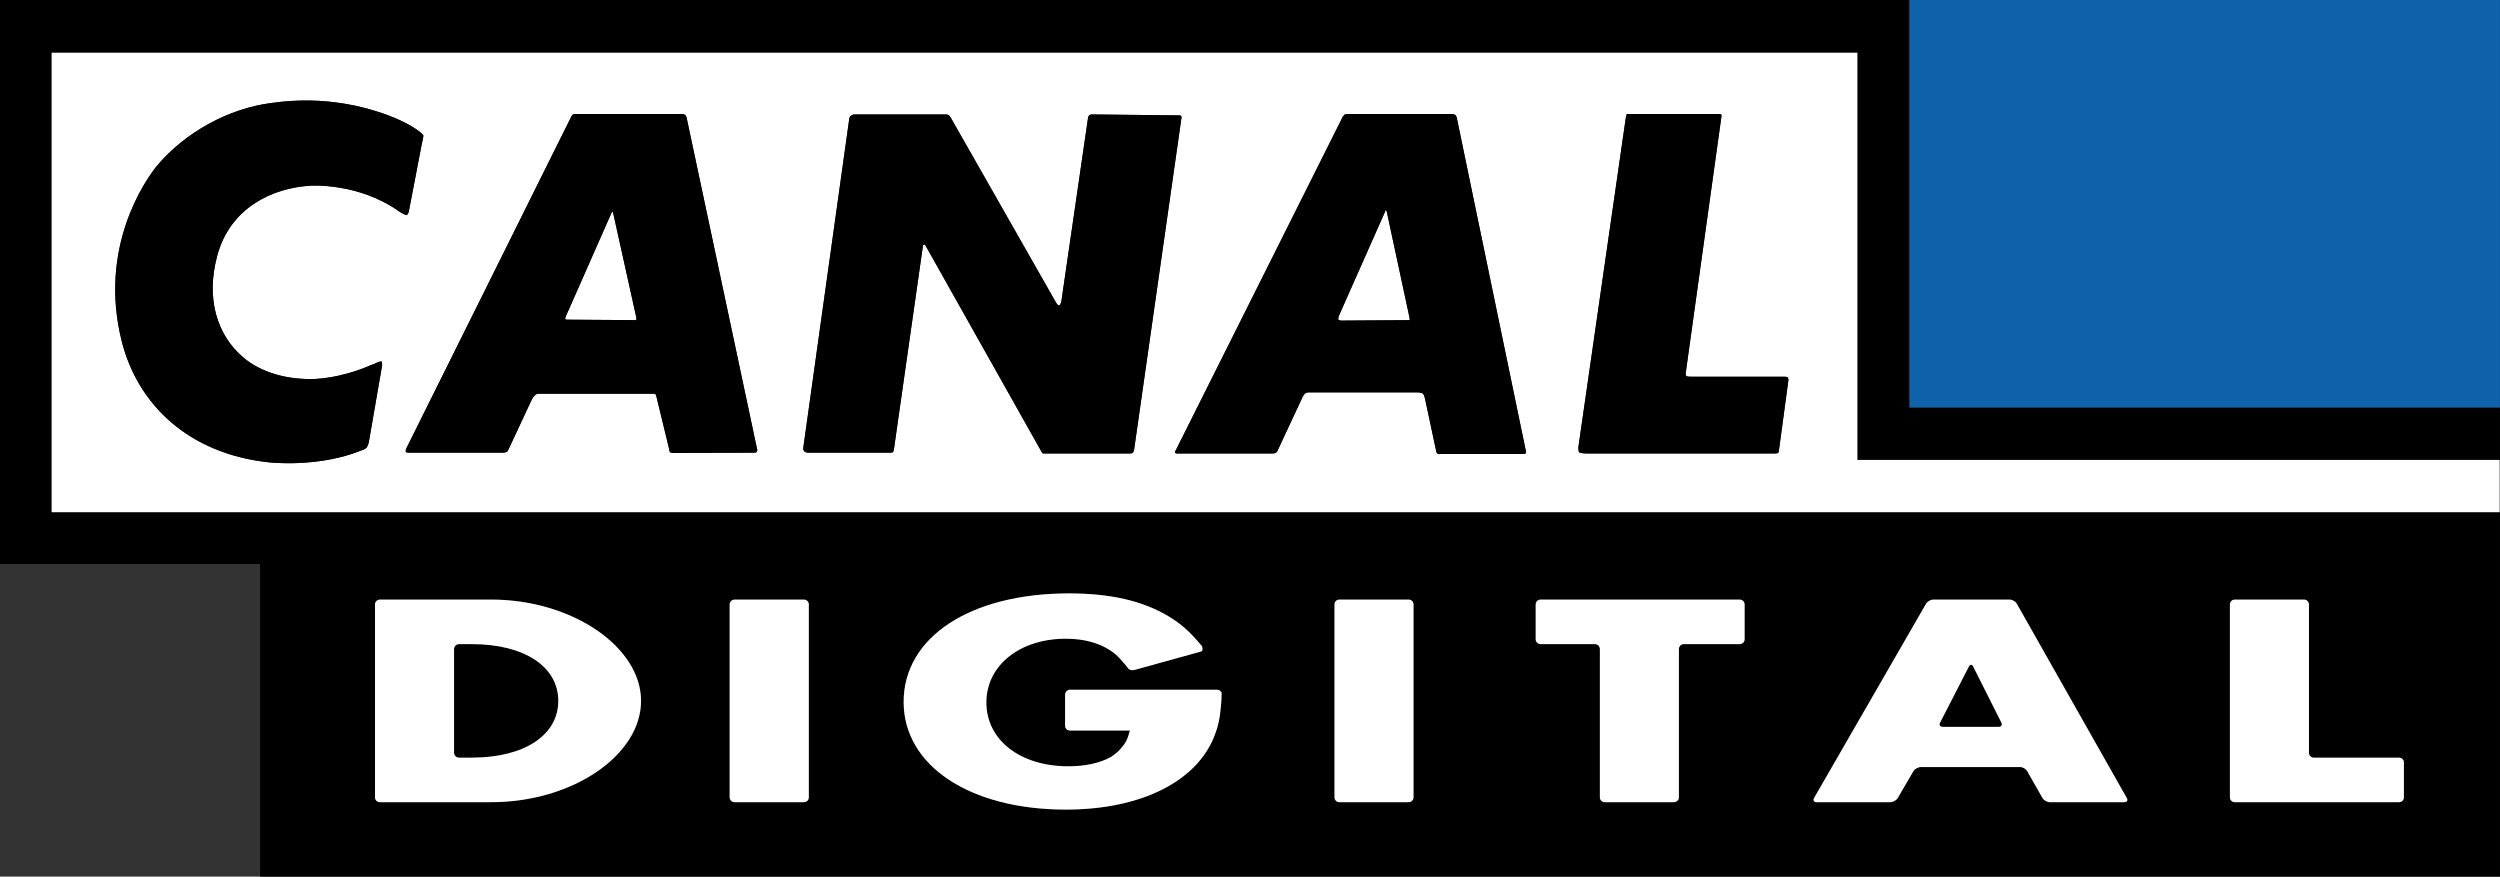
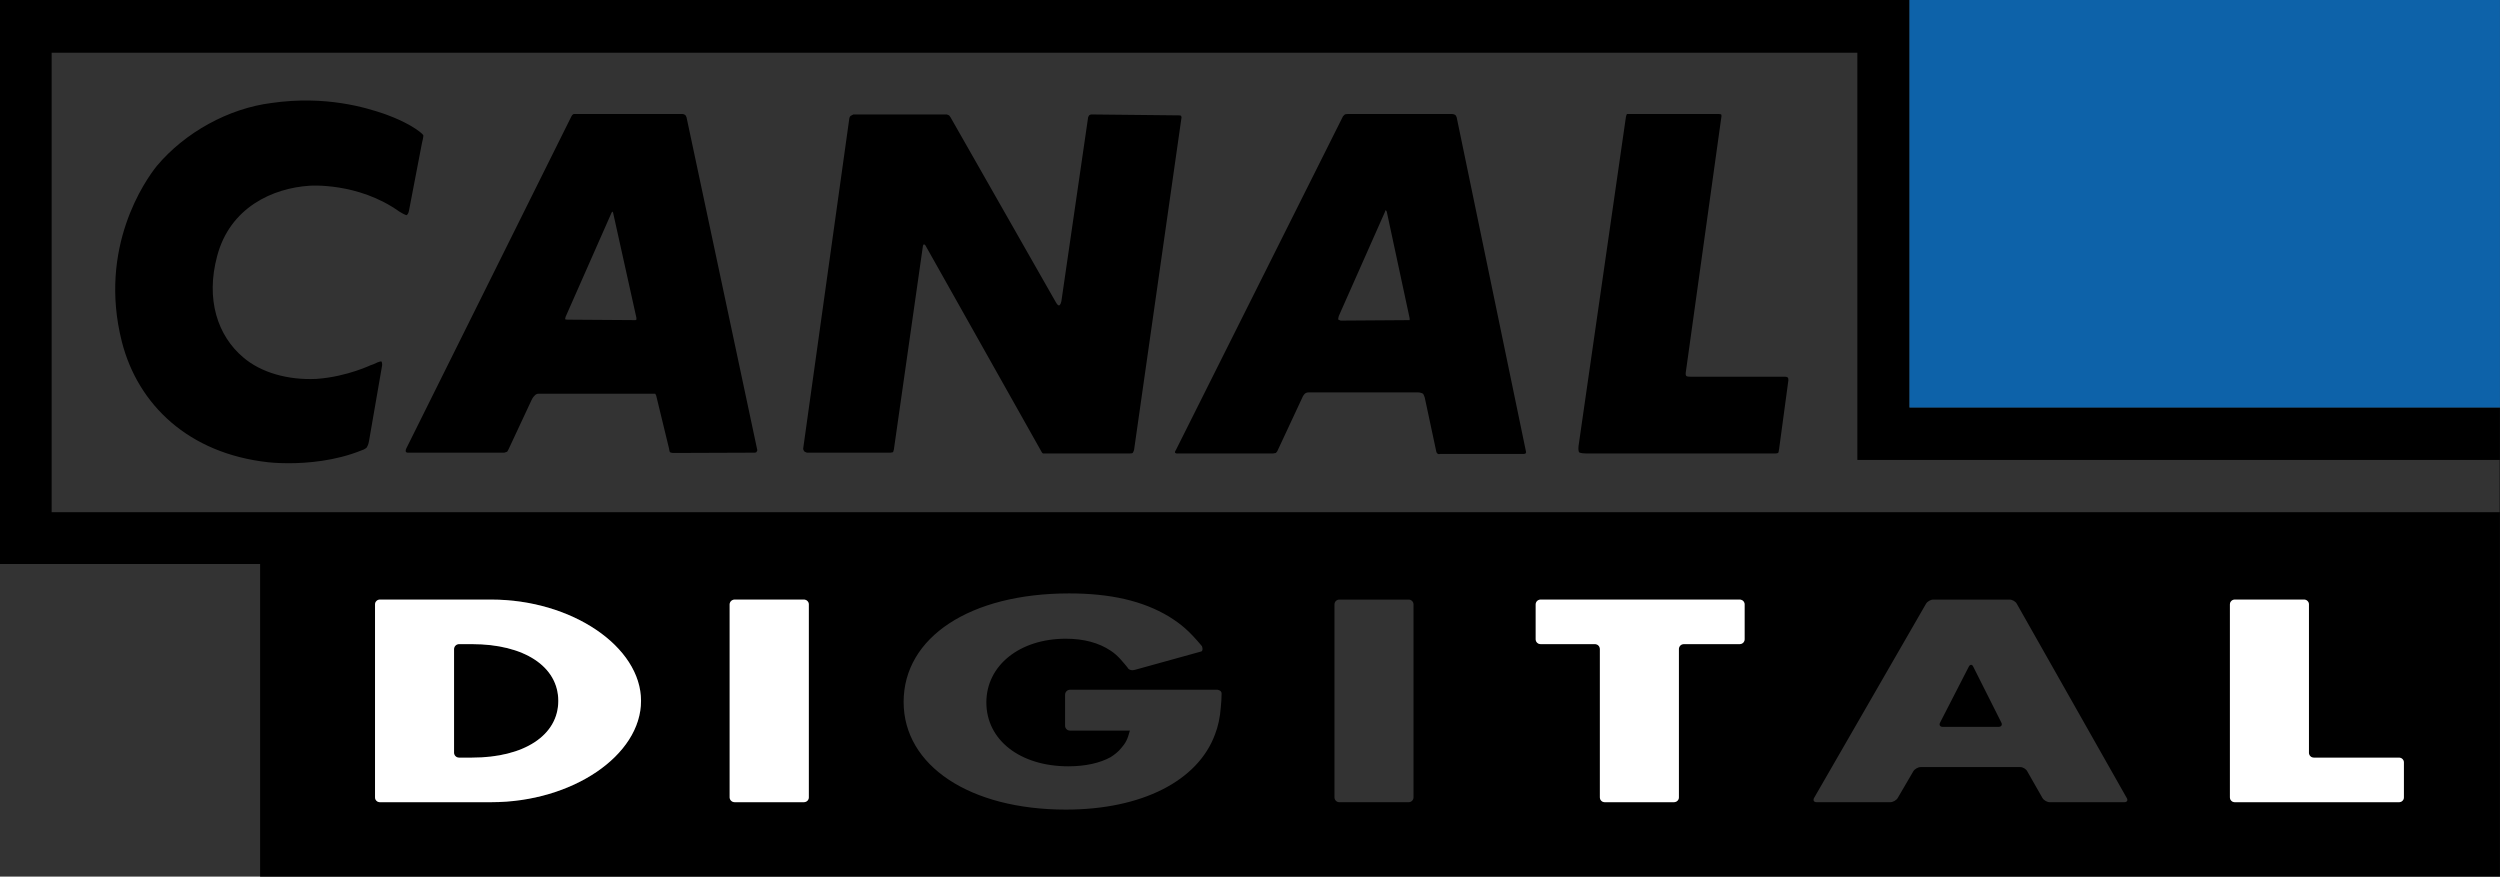
<svg xmlns="http://www.w3.org/2000/svg" xmlns:ns1="http://sodipodi.sourceforge.net/DTD/sodipodi-0.dtd" xmlns:ns2="http://www.inkscape.org/namespaces/inkscape" width="636" height="223" id="svg2" ns1:version="0.32" ns2:version="0.47 r22583" version="1.0">
  <rect width="100%" height="100%" fill="#333333" stroke="none" />
  <g ns2:label="Layer 1" ns2:groupmode="layer" id="layer1" transform="translate(-24.282,-787.416)">
    <path id="path4856" d="m 90.458,1010.416 0,-79.515 -66.176,0 0,-143.485 485.773,0 0,103.67 150.213,0 0,119.33 -569.81,0 M 254.164,965.997 c 0,16.209 16.84,27.382 41.274,27.382 19.316,0 33.637,-7.316 37.966,-19.2 0.747,-1.926 1.257,-4.209 1.455,-6.886 0.12,-0.944 0.197,-2.635 0.197,-3.458 0,-0.828 -1.064,-0.948 -1.064,-0.948 l -37.533,0 c -0.669,0 -1.219,0.592 -1.219,1.261 l 0,7.907 c 0,0.669 0.549,1.219 1.219,1.219 l 15.265,0 c -0.592,2.282 -1.103,3.188 -2.163,4.406 -0.708,0.905 -1.733,1.733 -2.754,2.364 -2.716,1.493 -6.414,2.321 -10.743,2.321 -12.275,0 -20.852,-6.689 -20.852,-16.252 0,-9.401 8.461,-16.209 20.225,-16.209 4.522,0 8.379,1.025 11.37,3.029 1.927,1.222 3.304,3.11 4.286,4.252 0.356,0.785 1.3,0.824 1.93,0.631 l 16.917,-4.685 c 0,0 0.511,-0.236 0.116,-1.335 -3.265,-3.896 -5.192,-5.548 -8.495,-7.594 -6.611,-3.934 -14.755,-5.822 -25.301,-5.822 -25.181,0 -42.098,11.134 -42.098,27.618 m 337.409,-24.825 0,49.1 c 0,0.669 0.553,1.219 1.219,1.219 l 41.823,0 c 0.669,0 1.219,-0.549 1.219,-1.219 l 0,-8.894 c 0,-0.669 -0.549,-1.219 -1.219,-1.219 l -21.676,0 c -0.712,0 -1.261,-0.549 -1.261,-1.219 l 0,-37.769 c 0,-0.669 -0.549,-1.222 -1.219,-1.222 l -17.668,0 c -0.665,0 -1.219,0.553 -1.219,1.222 m -53.348,41.386 c 0.669,0 1.493,0.472 1.81,1.103 l 3.853,6.766 c 0.356,0.592 1.18,1.064 1.849,1.064 l 19.002,0 c 0.669,0 0.944,-0.472 0.592,-1.064 l -27.974,-49.413 c -0.313,-0.592 -1.141,-1.064 -1.849,-1.064 l -19.397,0 c -0.669,0 -1.493,0.472 -1.849,1.064 l -28.484,49.413 c -0.313,0.592 -0.037,1.064 0.631,1.064 l 18.766,0 c 0.669,0 1.536,-0.472 1.888,-1.064 l 3.973,-6.805 c 0.356,-0.592 1.222,-1.064 1.888,-1.064 l 25.3,0 m -123.264,-41.386 0,8.89 c 0,0.669 0.553,1.219 1.261,1.219 l 13.807,0 c 0.708,0 1.261,0.553 1.261,1.261 l 0,37.73 c 0,0.669 0.549,1.219 1.219,1.219 l 17.625,0 c 0.708,0 1.261,-0.549 1.261,-1.219 l 0,-37.73 c 0,-0.708 0.549,-1.261 1.257,-1.261 l 14.202,0 c 0.708,0 1.261,-0.549 1.261,-1.219 l 0,-8.89 c 0,-0.669 -0.553,-1.222 -1.261,-1.222 l -50.632,0 c -0.708,0 -1.261,0.553 -1.261,1.222 m -51.185,0 0,49.1 c 0,0.669 0.549,1.219 1.219,1.219 l 17.668,0 c 0.665,0 1.219,-0.549 1.219,-1.219 l 0,-49.1 c 0,-0.669 -0.553,-1.222 -1.219,-1.222 l -17.668,0 c -0.669,0 -1.219,0.553 -1.219,1.222 m -153.873,0 0,49.1 c 0,0.669 0.592,1.219 1.261,1.219 l 17.625,0 c 0.708,0 1.257,-0.549 1.257,-1.219 l 0,-49.1 c 0,-0.669 -0.549,-1.222 -1.257,-1.222 l -17.625,0 c -0.669,0 -1.261,0.553 -1.261,1.222 m -90.215,0 0,49.1 c 0,0.669 0.553,1.219 1.222,1.219 l 28.403,0 c 20.5,0 38.047,-11.88 38.047,-25.768 0,-13.811 -17.668,-25.772 -38.047,-25.772 -20.418,0 -28.403,0 -28.403,0 -0.669,0 -1.222,0.553 -1.222,1.222 m -82.265,-23.451 622.767,0 0,-13.296 -163.393,0 0,-103.593 -459.374,0 0,116.889 m 103.631,62.439 c -0.669,0 -1.261,-0.549 -1.261,-1.219 l 0,-26.399 c 0,-0.708 0.592,-1.261 1.261,-1.261 l 3.304,0 c 13.296,0 21.954,5.706 21.954,14.441 0,8.731 -8.658,14.437 -21.954,14.437 l -3.304,0 m 377.461,-7.83 c -0.708,0 -0.986,-0.51 -0.669,-1.098 l 7.315,-14.244 c 0.317,-0.592 0.828,-0.592 1.103,0 l 7.161,14.244 c 0.313,0.588 0,1.098 -0.708,1.098 l -14.201,0" style="fill:#000000;fill-rule:nonzero;stroke:none" />
    <path id="path4858" d="m 120.911,991.491 c -0.669,0 -1.222,-0.549 -1.222,-1.219 l 0,-49.1 c 0,-0.669 0.553,-1.222 1.222,-1.222 0,0 7.985,0 28.403,0 20.38,0 38.047,11.962 38.047,25.772 0,13.888 -17.548,25.768 -38.047,25.768 l -28.403,0 m 18.883,-38.949 0,26.399 c 0,0.669 0.592,1.219 1.261,1.219 l 3.304,0 c 13.296,0 21.954,-5.706 21.954,-14.437 0,-8.735 -8.658,-14.441 -21.954,-14.441 l -3.304,0 c -0.669,0 -1.261,0.553 -1.261,1.261" style="fill:#ffffff;fill-rule:nonzero;stroke:none" />
    <path id="path4860" d="m 211.165,991.491 c -0.669,0 -1.261,-0.549 -1.261,-1.219 l 0,-49.1 c 0,-0.669 0.592,-1.222 1.261,-1.222 l 17.625,0 c 0.708,0 1.257,0.553 1.257,1.222 l 0,49.1 c 0,0.669 -0.549,1.219 -1.257,1.219 l -17.625,0" style="fill:#ffffff;fill-rule:nonzero;stroke:none" />
-     <path id="path4862" d="m 254.164,965.997 c 0,-16.484 16.917,-27.618 42.098,-27.618 10.546,0 18.689,1.888 25.301,5.822 3.304,2.046 5.23,3.698 8.495,7.594 0.395,1.099 -0.116,1.335 -0.116,1.335 l -16.917,4.685 c -0.631,0.193 -1.575,0.155 -1.93,-0.631 -0.983,-1.141 -2.36,-3.029 -4.286,-4.252 -2.99,-2.004 -6.847,-3.029 -11.37,-3.029 -11.764,0 -20.225,6.809 -20.225,16.209 0,9.563 8.577,16.252 20.852,16.252 4.329,0 8.027,-0.828 10.743,-2.321 1.021,-0.631 2.046,-1.459 2.754,-2.364 1.06,-1.219 1.571,-2.124 2.163,-4.406 l -15.265,0 c -0.669,0 -1.219,-0.549 -1.219,-1.219 l 0,-7.907 c 0,-0.669 0.549,-1.261 1.219,-1.261 l 37.533,0 c 0,0 1.064,0.12 1.064,0.948 0,0.824 -0.077,2.515 -0.197,3.458 -0.197,2.677 -0.708,4.959 -1.455,6.886 -4.329,11.884 -18.65,19.2 -37.966,19.2 -24.434,0 -41.274,-11.173 -41.274,-27.382" style="fill:#ffffff;fill-rule:nonzero;stroke:none" />
-     <path id="path4864" d="m 364.995,991.491 c -0.669,0 -1.219,-0.549 -1.219,-1.219 l 0,-49.1 c 0,-0.669 0.549,-1.222 1.219,-1.222 l 17.668,0 c 0.665,0 1.219,0.553 1.219,1.222 l 0,49.1 c 0,0.669 -0.553,1.219 -1.219,1.219 l -17.668,0" style="fill:#ffffff;fill-rule:nonzero;stroke:none" />
    <path id="path4866" d="m 432.509,991.491 c -0.669,0 -1.219,-0.549 -1.219,-1.219 l 0,-37.73 c 0,-0.708 -0.553,-1.261 -1.261,-1.261 l -13.807,0 c -0.708,0 -1.261,-0.549 -1.261,-1.219 l 0,-8.89 c 0,-0.669 0.553,-1.222 1.261,-1.222 l 50.632,0 c 0.708,0 1.261,0.553 1.261,1.222 l 0,8.89 c 0,0.669 -0.553,1.219 -1.261,1.219 l -14.202,0 c -0.708,0 -1.257,0.553 -1.257,1.261 l 0,37.73 c 0,0.669 -0.553,1.219 -1.261,1.219 l -17.625,0" style="fill:#ffffff;fill-rule:nonzero;stroke:none" />
-     <path id="path4868" d="m 545.739,991.491 c -0.669,0 -1.493,-0.472 -1.849,-1.064 l -3.853,-6.766 c -0.317,-0.631 -1.141,-1.103 -1.81,-1.103 l -25.3,0 c -0.665,0 -1.532,0.472 -1.888,1.064 l -3.973,6.805 c -0.352,0.592 -1.219,1.064 -1.888,1.064 l -18.766,0 c -0.669,0 -0.944,-0.472 -0.631,-1.064 l 28.484,-49.413 c 0.356,-0.592 1.18,-1.064 1.849,-1.064 l 19.397,0 c 0.708,0 1.536,0.472 1.849,1.064 l 27.974,49.413 c 0.352,0.592 0.077,1.064 -0.592,1.064 l -19.002,0 m -20.577,-34.504 -7.315,14.244 c -0.317,0.588 -0.037,1.098 0.669,1.098 l 14.201,0 c 0.708,0 1.021,-0.51 0.708,-1.098 l -7.161,-14.244 c -0.139,-0.294 -0.337,-0.441 -0.538,-0.441 -0.201,0 -0.406,0.147 -0.565,0.441" style="fill:#ffffff;fill-rule:nonzero;stroke:none" />
    <path id="path4870" d="m 592.792,991.491 c -0.665,0 -1.219,-0.549 -1.219,-1.219 l 0,-49.1 c 0,-0.669 0.553,-1.222 1.219,-1.222 l 17.668,0 c 0.669,0 1.219,0.553 1.219,1.222 l 0,37.769 c 0,0.669 0.549,1.219 1.261,1.219 l 21.676,0 c 0.669,0 1.219,0.549 1.219,1.219 l 0,8.894 c 0,0.669 -0.549,1.219 -1.219,1.219 l -41.823,0" style="fill:#ffffff;fill-rule:nonzero;stroke:none" />
-     <path id="path4872" d="m 37.423,917.721 0,-116.889 459.374,0 0,103.593 163.393,0 0,13.296 -622.767,0 M 93.328,813.618 c -10.898,1.377 -21.993,7.478 -29.154,16.016 -2.909,3.617 -14.987,20.732 -8.89,44.732 4.093,16.012 16.956,28.407 37.22,30.647 0,0 12.511,1.536 23.761,-3.029 0.828,-0.236 1.3,-0.708 1.3,-0.708 0,0 0.472,-0.708 0.592,-1.652 l 3.265,-18.844 c 0.236,-1.064 -0.12,-1.416 -0.12,-1.416 0,0 -0.352,-0.12 -2.004,0.708 l -0.669,0.236 c 0.433,-0.236 -5.865,2.948 -13.849,3.501 -7.238,0.352 -14.124,-1.613 -18.612,-5.47 -6.53,-5.509 -9.598,-14.755 -6.646,-25.769 3.265,-12.395 14.163,-17.312 23.525,-17.904 0,0 12.275,-0.944 22.821,6.573 1.652,1.021 1.888,0.905 1.888,0.905 0,0 0.433,-0.317 0.549,-1.025 l 3.308,-17.231 c 0.472,-1.849 0.352,-2.085 0.352,-2.085 0,0 -0.236,-0.472 -2.004,-1.652 -3.501,-2.321 -8.186,-3.857 -8.186,-3.857 -3.265,-1.099 -10.198,-3.312 -19.648,-3.312 -2.731,0 -5.671,0.186 -8.797,0.634 m 291.694,73.615 c 0.708,0 1.296,0.352 1.296,0.352 0,0 0.236,0.356 0.433,1.025 l 2.832,13.258 c 0.12,0.708 0.24,0.785 0.24,0.785 0,0 0.352,0.472 0.824,0.236 l 21.405,0 0.352,-0.116 0.12,-0.317 -17.668,-85.217 -0.236,-0.472 c 0,0 -0.352,-0.352 -0.944,-0.352 l -26.322,0 c -0.708,0 -0.944,0.116 -0.944,0.116 l -0.472,0.472 -42.489,84.865 c -0.356,0.472 -0.236,0.708 -0.236,0.708 0,0 0.236,0.313 0.824,0.197 l 24.117,0 0.712,-0.12 0.352,-0.433 6.294,-13.494 c 0.236,-0.669 0.708,-1.141 0.708,-1.141 0,0 0.356,-0.352 0.944,-0.352 l 27.858,0 m 52.798,-69.402 -11.962,83.093 c -0.116,1.06 0.12,1.532 0.12,1.532 0,0 0.352,0.317 1.768,0.317 l 48.237,0 c 0.549,0 0.708,-0.197 0.708,-0.197 0,0 0.116,-0.236 0.197,-0.944 l 2.36,-17.471 c 0,-0.549 -0.12,-0.669 -0.12,-0.669 0,0 -0.236,-0.236 -0.708,-0.236 l -23.881,0 c -0.944,0 -1.141,-0.116 -1.141,-0.116 0,0 -0.352,-0.12 -0.275,-0.828 l 9.049,-64.953 c 0.12,-0.472 0,-0.828 0,-0.828 0,0 -0.236,-0.116 -0.824,-0.116 l -21.877,0 c -1.18,0 -1.3,0 -1.3,0 0,0 -0.236,0.352 -0.352,1.416 m -178.148,31.947 29.703,52.798 0.236,0.197 22.113,0 c 0.592,0 0.708,-0.12 0.708,-0.12 0,0 0.236,-0.313 0.356,-0.785 l 12.078,-84.629 -0.12,-0.352 c 0,0 -0.116,-0.12 -0.588,-0.12 l -22.349,-0.236 -0.472,0.236 -0.236,0.472 -6.805,46.818 c -0.236,1.064 -0.592,1.064 -0.592,1.064 0,0 -0.352,0.077 -0.824,-0.828 l -26.794,-47.053 -0.356,-0.472 -0.588,-0.236 -23.765,0 -0.669,0.356 c 0,0 -0.236,0.116 -0.352,0.588 l -11.726,83.921 c -0.12,0.472 0.356,0.944 0.356,0.944 l 0.588,0.236 21.285,0 0.592,-0.12 c 0,0 0.116,-0.116 0.236,-0.708 l 7.397,-51.854 0.236,-0.352 0.352,0.236 m -69.046,37.808 0.352,0 0.236,0.472 3.265,13.455 c 0.12,0.828 0.236,0.944 0.236,0.944 0,0 0.356,0.197 0.828,0.197 l 20.813,-0.077 0.352,-0.12 0.24,-0.472 -18.02,-84.745 -0.236,-0.472 c 0,0 -0.356,-0.352 -0.828,-0.352 l -26.794,0 c -0.588,0 -0.824,0 -0.824,0 0,0 -0.356,0.116 -0.592,0.588 l -42.017,84.509 c -0.236,0.472 -0.12,0.828 -0.12,0.828 0,0 0.12,0.313 0.828,0.236 l 24.233,0 0.708,-0.236 c 0,0 0.12,-0.12 0.356,-0.592 l 5.861,-12.55 c 0.356,-0.785 0.789,-1.141 0.789,-1.141 0,0 0.352,-0.472 0.944,-0.472 l 29.39,0 m 174.132,-18.844 c 0,0 -0.116,-0.12 0.12,-0.944 l 11.722,-26.442 c 0.12,-0.472 0.236,-0.472 0.236,-0.472 l 0.236,0.356 5.826,27.146 0,0.472 -0.236,0 -17.312,0.12 -0.592,-0.236 m -196.009,0 c -0.588,0 -0.708,-0.12 -0.708,-0.12 l 0.12,-0.588 11.722,-26.558 0.236,-0.236 0.12,0.236 5.942,26.794 0,0.472 -0.236,0.116 -17.196,-0.116" style="fill:#ffffff;fill-rule:nonzero;stroke:none" />
    <path id="path4874" d="M 92.504,905.013 C 72.241,902.773 59.378,890.378 55.285,874.366 c -6.097,-24.001 5.981,-41.115 8.89,-44.732 7.161,-8.538 18.256,-14.639 29.154,-16.016 13.931,-2.004 24.237,1.261 28.446,2.677 0,0 4.685,1.536 8.186,3.857 1.768,1.18 2.004,1.652 2.004,1.652 0,0 0.12,0.236 -0.352,2.085 l -3.308,17.231 c -0.116,0.708 -0.549,1.025 -0.549,1.025 0,0 -0.236,0.116 -1.888,-0.905 -10.546,-7.517 -22.821,-6.573 -22.821,-6.573 -9.362,0.592 -20.26,5.509 -23.525,17.904 -2.952,11.014 0.116,20.26 6.646,25.769 4.488,3.857 11.374,5.822 18.612,5.47 7.985,-0.553 14.283,-3.737 13.849,-3.501 l 0.669,-0.236 c 1.652,-0.828 2.004,-0.708 2.004,-0.708 0,0 0.356,0.352 0.12,1.416 l -3.265,18.844 c -0.12,0.944 -0.592,1.652 -0.592,1.652 0,0 -0.472,0.472 -1.3,0.708 -6.727,2.731 -13.904,3.277 -18.588,3.277 -3.149,0 -5.172,-0.247 -5.172,-0.247 m 297.319,-2.36 c 0,0 -0.12,-0.077 -0.24,-0.785 l -2.832,-13.258 c -0.197,-0.669 -0.433,-1.025 -0.433,-1.025 0,0 -0.588,-0.352 -1.296,-0.352 l -27.858,0 c -0.588,0 -0.944,0.352 -0.944,0.352 0,0 -0.472,0.472 -0.708,1.141 l -6.294,13.494 -0.352,0.433 -0.712,0.12 -24.117,0 c -0.588,0.116 -0.824,-0.197 -0.824,-0.197 0,0 -0.12,-0.236 0.236,-0.708 l 42.489,-84.865 0.472,-0.472 c 0,0 0.236,-0.116 0.944,-0.116 l 26.322,0 c 0.592,0 0.944,0.352 0.944,0.352 l 0.236,0.472 17.668,85.217 -0.12,0.317 -0.352,0.116 -21.405,0 c -0.093,0.046 -0.186,0.066 -0.267,0.066 -0.333,0 -0.557,-0.302 -0.557,-0.302 m -13.223,-61.298 -11.722,26.442 c -0.236,0.824 -0.12,0.944 -0.12,0.944 l 0.592,0.236 17.312,-0.12 0.236,0 0,-0.472 -5.826,-27.146 -0.236,-0.356 c 0,0 -0.116,0 -0.236,0.472 m 51.146,61.418 c -1.416,0 -1.768,-0.317 -1.768,-0.317 0,0 -0.236,-0.472 -0.12,-1.532 l 11.962,-83.093 c 0.116,-1.064 0.352,-1.416 0.352,-1.416 0,0 0.12,0 1.3,0 l 21.877,0 c 0.588,0 0.824,0.116 0.824,0.116 0,0 0.12,0.356 0,0.828 l -9.049,64.953 c -0.077,0.708 0.275,0.828 0.275,0.828 0,0 0.197,0.116 1.141,0.116 l 23.881,0 c 0.472,0 0.708,0.236 0.708,0.236 0,0 0.12,0.12 0.12,0.669 l -2.36,17.471 c -0.081,0.708 -0.197,0.944 -0.197,0.944 0,0 -0.159,0.197 -0.708,0.197 l -48.237,0 m -137.423,0 -0.712,0 -0.236,-0.197 -29.703,-52.798 -0.352,-0.236 -0.236,0.352 -7.397,51.854 c -0.12,0.592 -0.236,0.708 -0.236,0.708 l -0.592,0.12 -21.285,0 -0.588,-0.236 c 0,0 -0.476,-0.472 -0.356,-0.944 l 11.726,-83.921 c 0.116,-0.472 0.352,-0.588 0.352,-0.588 l 0.669,-0.356 23.765,0 0.588,0.236 0.356,0.472 26.794,47.053 c 0.472,0.905 0.824,0.828 0.824,0.828 0,0 0.356,0 0.592,-1.064 l 6.805,-46.818 0.236,-0.472 0.472,-0.236 22.349,0.236 c 0.472,0 0.588,0.12 0.588,0.12 l 0.12,0.352 -12.078,84.629 c -0.12,0.472 -0.356,0.785 -0.356,0.785 0,0 -0.116,0.12 -0.708,0.12 l -21.401,0 m -95.608,-0.317 c 0,0 -0.116,-0.116 -0.236,-0.944 l -3.265,-13.455 -0.236,-0.472 -29.742,0 c -0.592,0 -0.944,0.472 -0.944,0.472 0,0 -0.433,0.356 -0.789,1.141 l -5.861,12.55 c -0.236,0.472 -0.356,0.592 -0.356,0.592 l -0.708,0.236 -24.233,0 c -0.708,0.077 -0.828,-0.236 -0.828,-0.236 0,0 -0.116,-0.356 0.12,-0.828 l 42.017,-84.509 c 0.236,-0.472 0.592,-0.588 0.592,-0.588 0,0 0.236,0 0.824,0 l 26.794,0 c 0.472,0 0.828,0.352 0.828,0.352 l 0.236,0.472 18.02,84.745 -0.24,0.472 -0.352,0.12 -20.813,0.077 c -0.472,0 -0.828,-0.197 -0.828,-0.197 m -14.832,-60.98 -11.722,26.558 -0.12,0.588 c 0,0 0.12,0.12 0.708,0.12 l 17.196,0.116 0.236,-0.116 0,-0.472 -5.942,-26.794 -0.12,-0.236 -0.236,0.236" style="fill:#000000;fill-rule:nonzero;stroke:none" />
    <path id="path4876" d="m 510.055,787.416 150.213,0 0,103.67 -150.213,0 0,-103.67 z" style="fill:#0d62a9;fill-rule:nonzero;stroke:none" />
  </g>
</svg>